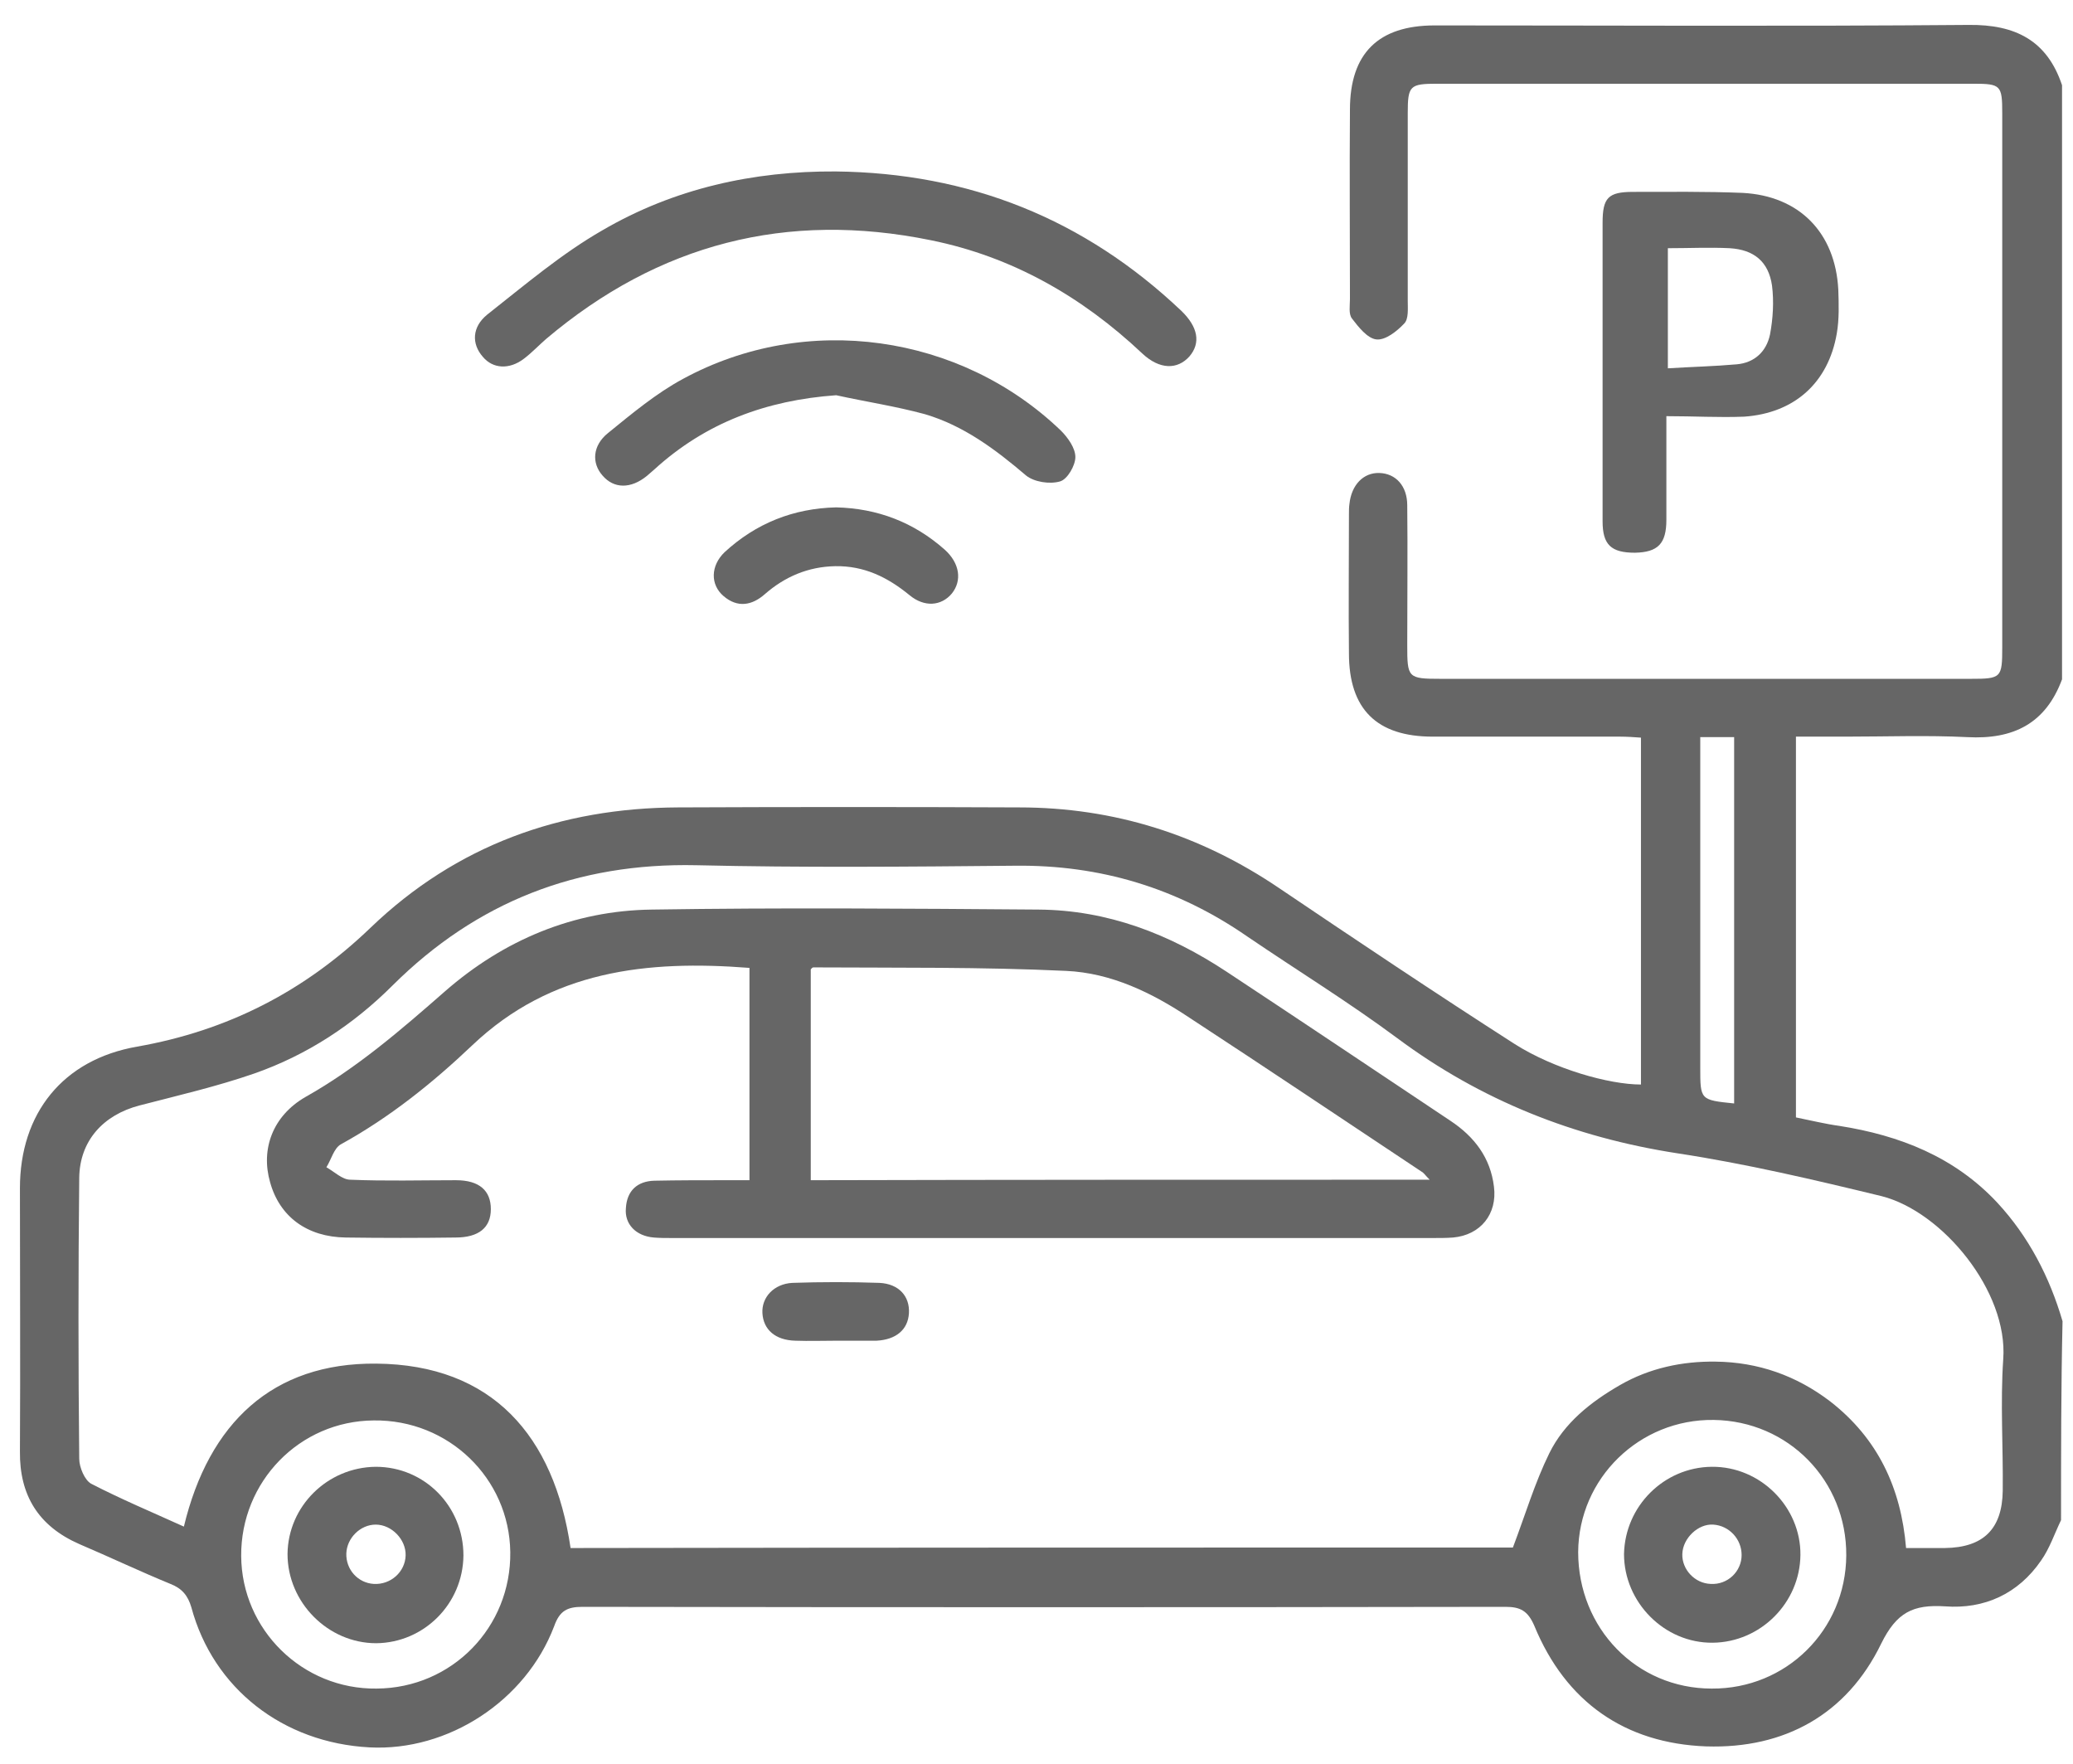
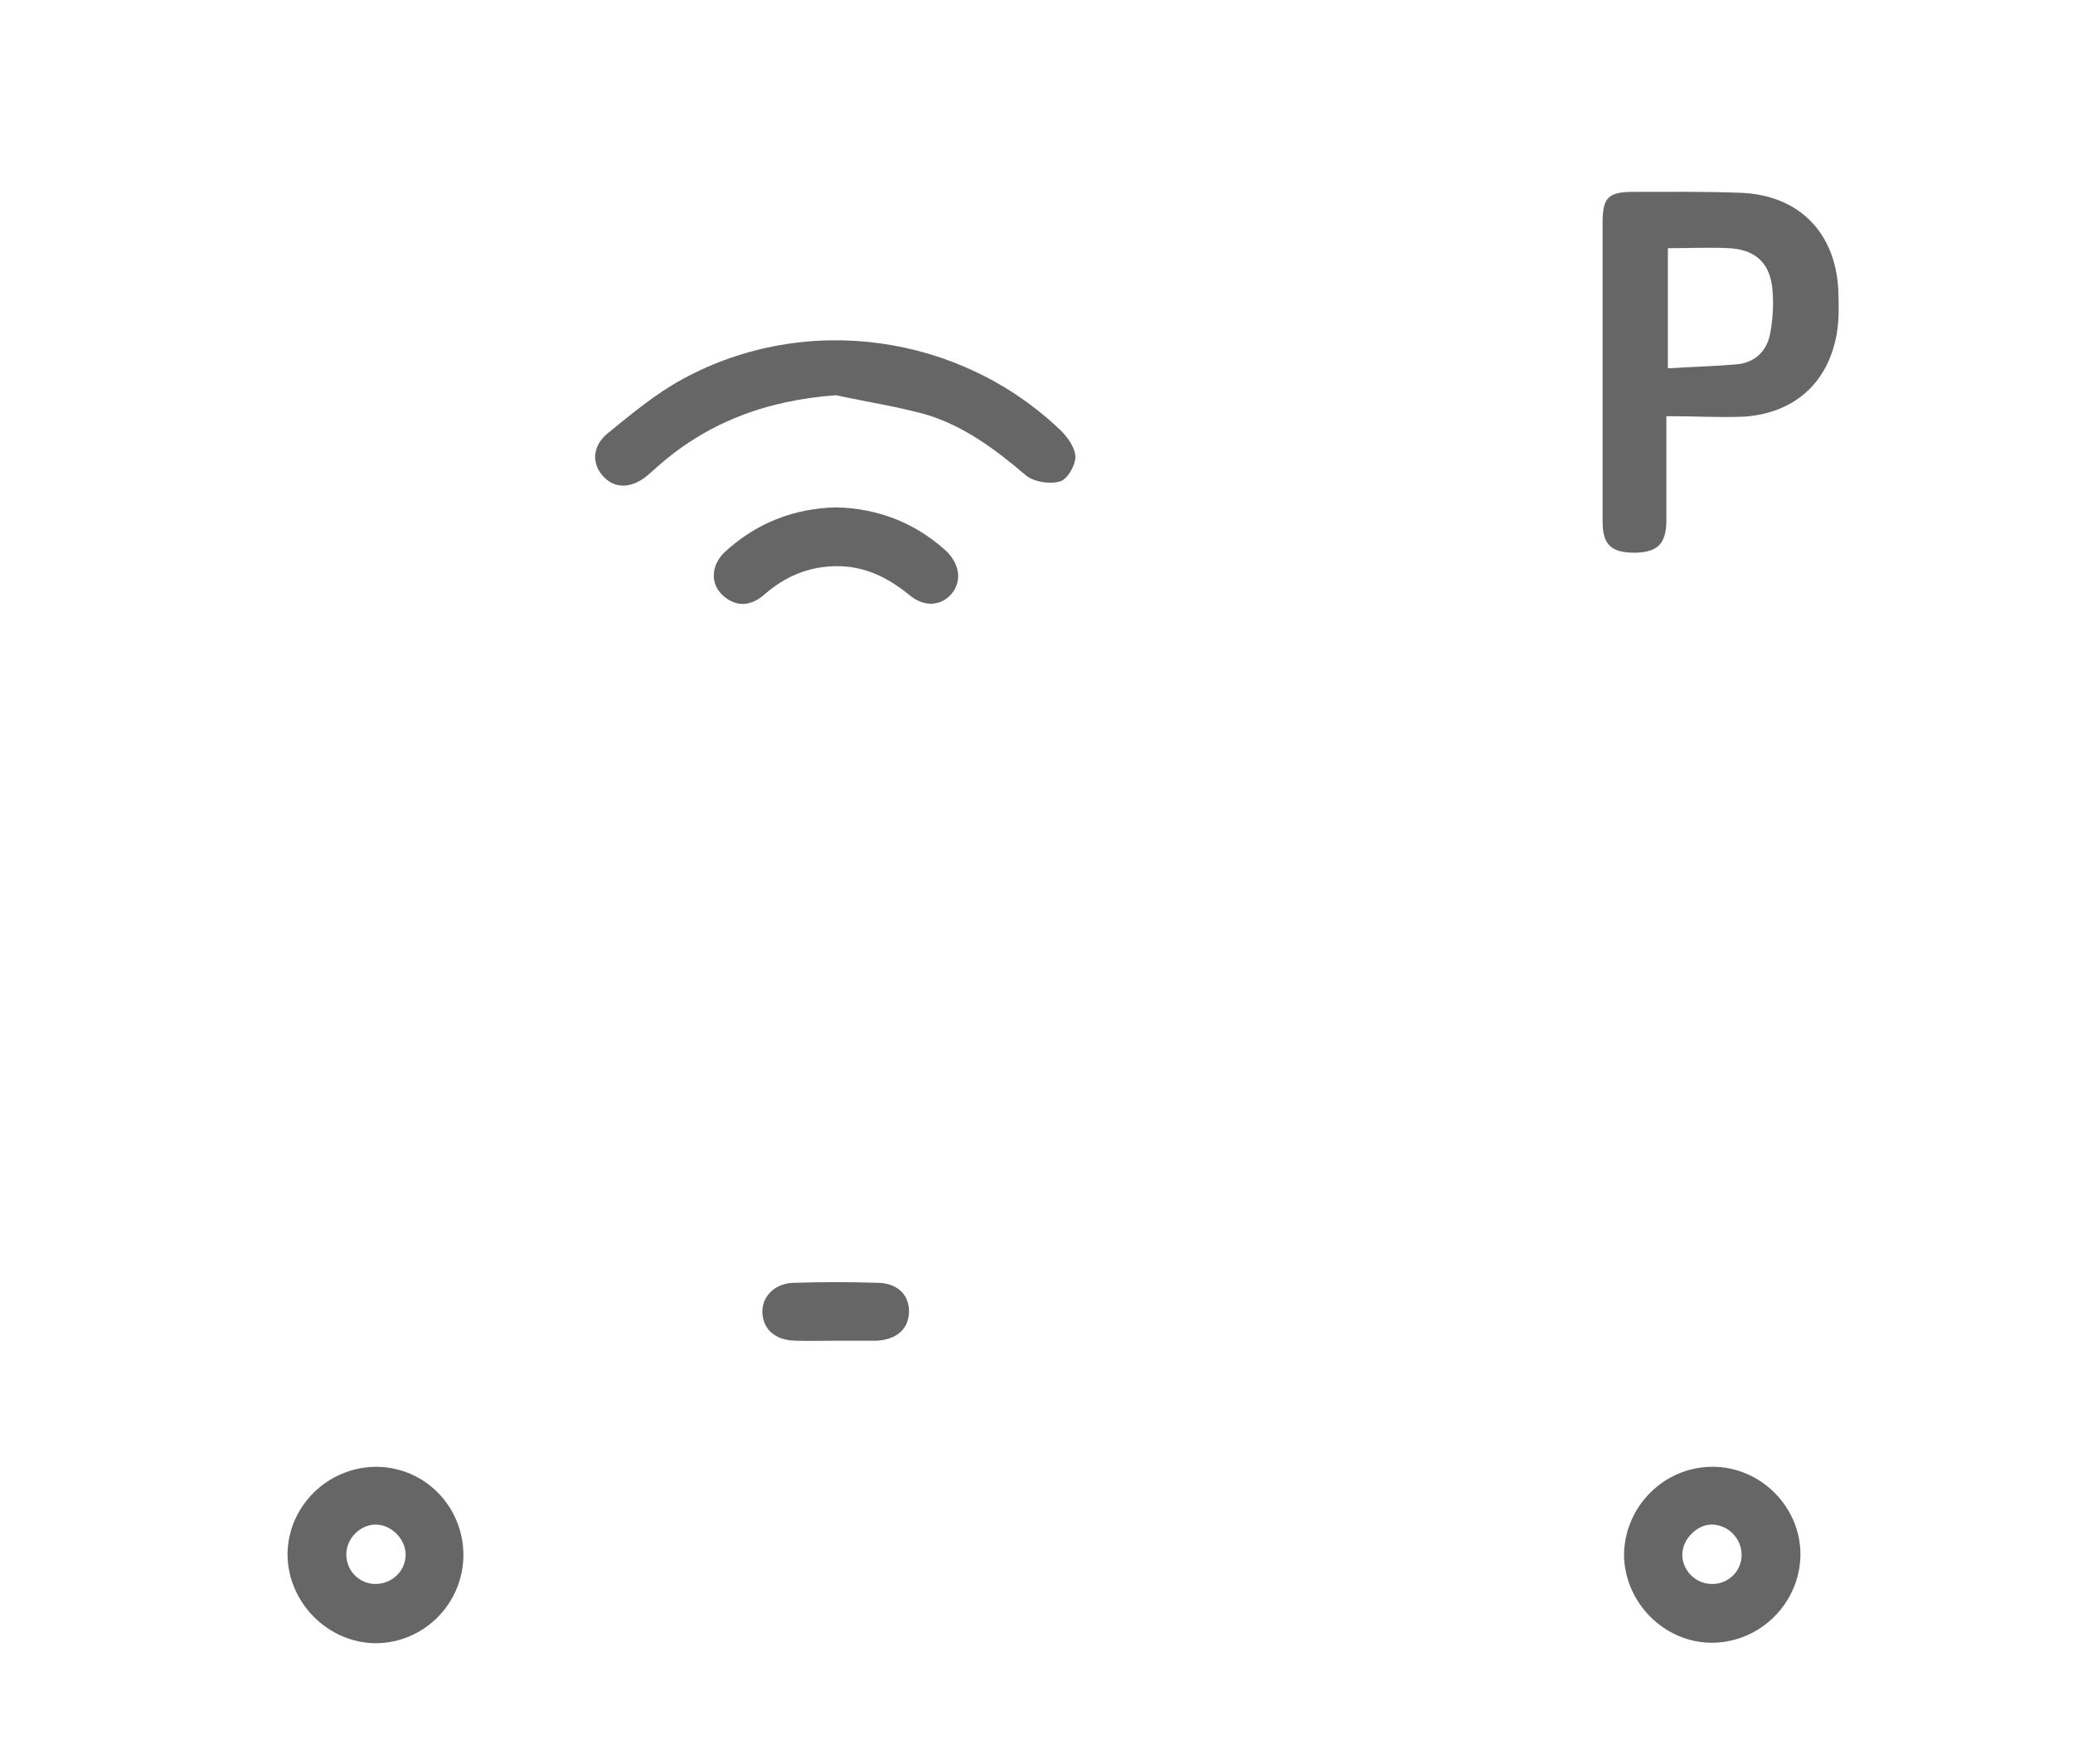
<svg xmlns="http://www.w3.org/2000/svg" id="Layer_1" x="0px" y="0px" viewBox="0 0 416 354" style="enable-background:new 0 0 416 354;" xml:space="preserve">
  <style type="text/css">	.st0{fill:#666666;}</style>
  <g>
-     <path class="st0" d="M413.6,305c-1.3,2.7-2.3,5.7-4,8.1c-4.6,6.7-11.4,9.8-19.3,9.2c-6.4-0.4-9.7,1.2-12.8,7.5  c-6.9,14.2-19.4,21.1-35.1,20.6c-16.3-0.6-28.2-8.9-34.5-24.2c-1.3-3-2.8-3.8-5.8-3.8c-61.7,0.1-123.5,0.1-185.2,0  c-3.1,0-4.6,0.8-5.7,3.9c-5.7,15-21.3,25.1-37,24.3c-17.4-0.9-31.4-11.8-35.8-28.1c-0.7-2.4-1.9-3.8-4.2-4.7  c-6.1-2.5-12.2-5.4-18.3-8c-8.2-3.6-12-9.8-11.9-18.6c0.1-17.6,0-35.2,0-52.8c0-15,8.6-25.8,23.5-28.4  c18.2-3.2,33.6-11.1,46.9-23.9c17.2-16.5,38.1-24,61.7-24.1c22.8-0.1,45.6-0.1,68.4,0c19.1,0,36.4,5.5,52.2,16.2  c15.7,10.6,31.4,21.1,47.3,31.3c7.9,5,18.9,8.1,25.3,8.1c0-23,0-46.1,0-69.6c-1.4-0.1-2.8-0.2-4.2-0.2c-12.5,0-25.1,0-37.6,0  c-11.2,0-16.8-5.5-16.8-16.7c-0.1-9.3,0-18.7,0-28c0-0.7,0-1.3,0.1-2c0.4-3.8,2.8-6.3,6-6.2c3.3,0.1,5.6,2.6,5.6,6.5  c0.1,9.3,0,18.7,0,28c0,6.6,0.1,6.8,6.7,6.8c35.5,0,70.9,0,106.4,0c6.1,0,6.3-0.2,6.3-6.3c0-35.7,0-71.5,0-107.2  c0-5.6-0.3-5.9-5.8-5.9c-35.9,0-71.7,0-107.6,0c-5.5,0-5.9,0.4-5.9,5.9c0,12.5,0,25.1,0,37.6c0,1.6,0.2,3.7-0.7,4.6  c-1.5,1.6-3.8,3.4-5.6,3.2c-1.8-0.2-3.6-2.5-4.9-4.2c-0.7-0.9-0.4-2.6-0.4-3.9c0-12.7-0.1-25.3,0-38c0-11.3,5.7-16.9,17-16.9  c35.7,0,71.5,0.2,107.2-0.1c9.3-0.1,15.7,3.1,18.7,12.1c0,39.7,0,79.5,0,119.2c-3.3,8.9-9.8,12.1-19,11.6  c-8.1-0.4-16.2-0.1-24.4-0.1c-3.3,0-6.6,0-10,0c0,25.7,0,51,0,76.4c3,0.6,5.8,1.3,8.7,1.7c12.1,1.9,23.1,6.2,31.7,15.4  c6.3,6.8,10.5,14.9,13.1,23.8C413.6,278.3,413.6,291.7,413.6,305z M303.6,310.5c2.5-6.6,4.4-13,7.3-18.9c3-6.1,8.3-10.3,14.2-13.7  c5.9-3.4,12.5-4.8,19.2-4.7c8.5,0.1,16.2,2.8,23,8c9.5,7.4,14.2,17.3,15.2,29.4c2.8,0,5.3,0,7.8,0c7.7-0.1,11.5-3.8,11.6-11.5  c0.1-8.8-0.5-17.6,0.1-26.4c1-13.6-12.2-29.6-24.4-32.7c-13.6-3.3-27.2-6.5-41-8.6c-20.7-3.2-39.4-10.6-56.2-23.1  c-9.7-7.2-20.1-13.6-30.1-20.4c-14-9.7-29.5-14.4-46.6-14.2c-21.3,0.2-42.7,0.4-64-0.1c-23.8-0.5-44,7.3-60.9,24.1  c-7.9,7.9-17.2,14-27.8,17.7c-7.5,2.6-15.3,4.4-23,6.4c-7.3,1.9-12,7.1-12.1,14.5c-0.2,18.8-0.2,37.6,0,56.4c0,1.7,1.1,4.3,2.4,5  c6,3.1,12.2,5.7,18.6,8.6c5-20.8,17.8-32.9,38.6-32.7c23.3,0.2,35.7,14.5,39,37C178,310.5,241.3,310.5,303.6,310.5z M75.6,338.8  c15.1-0.1,27-12.3,26.8-27.4C102.2,296.6,90,284.8,75,285c-14.9,0.1-26.7,12.3-26.6,27.2C48.5,327,60.7,339,75.6,338.8z   M343.5,338.8c14.9,0.1,26.9-11.7,27-26.7s-11.6-27-26.6-27.2c-14.9-0.2-27.1,11.7-27.2,26.5C316.7,326.7,328.4,338.8,343.5,338.8z   M341.2,147.9c0,2,0,3.6,0,5.1c0,20.4,0,40.8,0,61.2c0,6.5,0,6.5,6.8,7.2c0-24.5,0-48.9,0-73.5  C345.7,147.9,343.8,147.9,341.2,147.9z" />
-     <path class="st0" d="M167.7,34.4c26.8,0.3,49.9,9.5,69.4,28c3.3,3.2,3.9,6.4,1.6,9.1c-2.4,2.7-6,2.7-9.5-0.6  c-12.1-11.4-26.1-19.4-42.4-22.7c-28.9-5.9-54.6,0.7-77.2,19.8c-1.5,1.3-2.9,2.8-4.5,4c-2.9,2.2-6.2,2-8.2-0.4  c-2.3-2.6-2.2-6,0.9-8.5c7.5-5.9,14.9-12.2,23.1-16.9C135.3,37.8,151.2,34.3,167.7,34.4z" />
    <path class="st0" d="M334.4,83.5c0,7.5,0,14.1,0,20.8c0,4.8-1.7,6.5-6.3,6.6c-4.8,0-6.5-1.6-6.5-6.3c0-20,0-39.9,0-59.9  c0-5,1.1-6.2,6.1-6.2c7.3,0,14.7-0.1,22,0.2c11.4,0.6,18.6,8,19.2,19.4c0.1,2.9,0.2,5.9-0.3,8.8c-1.7,9.9-8.5,16-18.6,16.7  C344.9,83.8,340,83.5,334.4,83.5z M334.7,49.8c0,7.9,0,15.8,0,24.1c4.8-0.3,9.3-0.4,13.8-0.8c3.6-0.3,6-2.6,6.7-6  c0.6-3.2,0.8-6.6,0.4-9.8c-0.7-4.8-3.6-7.2-8.5-7.5C343,49.6,339,49.8,334.7,49.8z" />
    <path class="st0" d="M167.8,79.3c-14,1-26.2,5.5-36.5,14.9c-0.5,0.4-1,0.9-1.5,1.3c-3.2,2.6-6.6,2.6-8.9-0.1c-2.2-2.5-2-6,1.1-8.5  c4.8-3.9,9.7-8,15.1-10.9c24.7-13.4,55.6-9,75.8,10.4c1.4,1.4,2.9,3.5,2.9,5.3c0,1.7-1.6,4.5-3.1,4.9c-2.1,0.6-5.2,0.1-6.8-1.2  c-6.1-5.2-12.5-10-20.3-12.3C179.7,81.5,173.7,80.6,167.8,79.3z" />
    <path class="st0" d="M167.8,101.8c8.3,0.2,15.6,3,21.8,8.5c3,2.7,3.5,6.2,1.4,8.8c-2.1,2.5-5.5,2.8-8.5,0.3  c-4.4-3.6-9.1-5.9-14.9-5.8c-5.4,0.1-10.1,2.1-14.1,5.6c-2.6,2.3-5.5,2.8-8.3,0.4c-2.7-2.3-2.6-6.1,0.2-8.8  C151.7,105,159.2,102,167.8,101.8z" />
-     <path class="st0" d="M150.4,236.8c0-14.6,0-28.5,0-42.6c-20.6-1.6-39.8,0.5-55.6,15.5c-8,7.6-16.6,14.5-26.4,19.9  c-1.4,0.8-1.9,3-2.9,4.6c1.6,0.9,3.2,2.5,4.8,2.5c7.1,0.3,14.1,0.1,21.2,0.1c4.7,0,7,2.1,7,5.8s-2.4,5.7-7.1,5.7  c-7.3,0.1-14.7,0.1-22,0c-7.8-0.1-13.3-4.2-15.2-11.1c-1.9-6.6,0.5-13.3,7.1-17.1c10.3-5.8,19.1-13.4,28-21.2  c11.8-10.3,25.8-16.2,41.5-16.4c25.9-0.4,51.7-0.2,77.6,0c13.9,0.1,26.3,4.9,37.8,12.5c15,9.9,29.9,19.9,44.9,29.9  c4.8,3.2,8,7.4,8.7,13.2c0.7,5.5-2.7,9.7-8.2,10.2c-1.3,0.1-2.7,0.1-4,0.1c-50.9,0-101.8,0-152.8,0c-1.2,0-2.4,0-3.6-0.1  c-3.6-0.3-5.9-2.7-5.6-5.9c0.2-3.5,2.3-5.4,5.7-5.5c4.8-0.1,9.6-0.1,14.4-0.1C147.1,236.8,148.6,236.8,150.4,236.8z M286.9,236.7  c-0.9-0.9-1.2-1.4-1.6-1.6c-15.5-10.3-31-20.7-46.6-30.9c-7.5-5-15.7-9-24.8-9.4c-16.9-0.8-33.8-0.6-50.7-0.7  c-0.2,0-0.4,0.3-0.5,0.4c0,14.1,0,28.2,0,42.3C204,236.7,245,236.7,286.9,236.7z" />
    <path class="st0" d="M168,269c-2.8,0-5.6,0.1-8.4,0c-4-0.1-6.4-2.2-6.6-5.5c-0.2-3.2,2.3-5.9,6-6.1c5.8-0.2,11.7-0.2,17.5,0  c3.9,0.2,6.1,2.7,5.9,6.1c-0.2,3.3-2.6,5.3-6.5,5.5c-0.3,0-0.5,0-0.8,0C172.7,269,170.3,269,168,269z" />
    <path class="st0" d="M93,312.1c-0.1,9.7-7.9,17.5-17.5,17.6c-9.7,0-17.8-8.2-17.8-17.9c0.1-9.6,8-17.4,17.7-17.5  C85.2,294.3,93,302.2,93,312.1z M81.4,312.1c0.1-3.2-2.8-6.2-6-6.2c-3.1,0-5.8,2.7-5.9,5.8c-0.1,3.2,2.3,5.9,5.5,6.1  C78.4,318,81.3,315.4,81.4,312.1z" />
    <path class="st0" d="M343.5,294.3c9.8-0.1,17.9,8.1,17.8,17.7s-8,17.5-17.6,17.6c-9.7,0.1-17.8-8.1-17.8-17.8  C326.1,302.2,333.9,294.4,343.5,294.3z M337.6,311.8c-0.1,3.1,2.5,5.9,5.7,6c3.4,0.2,6.2-2.5,6.2-5.8c0-3.2-2.5-5.9-5.7-6.1  C340.8,305.7,337.7,308.6,337.6,311.8z" />
  </g>
</svg>